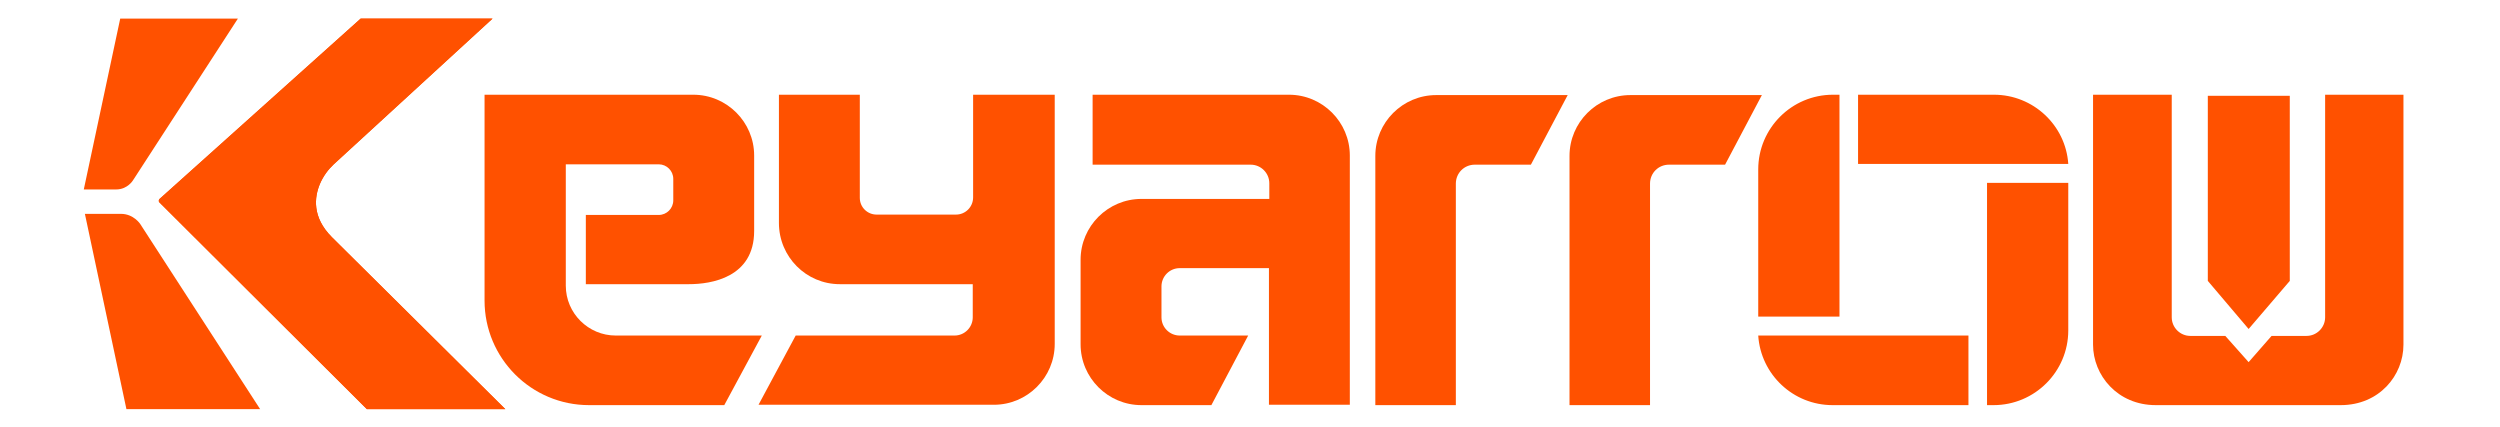
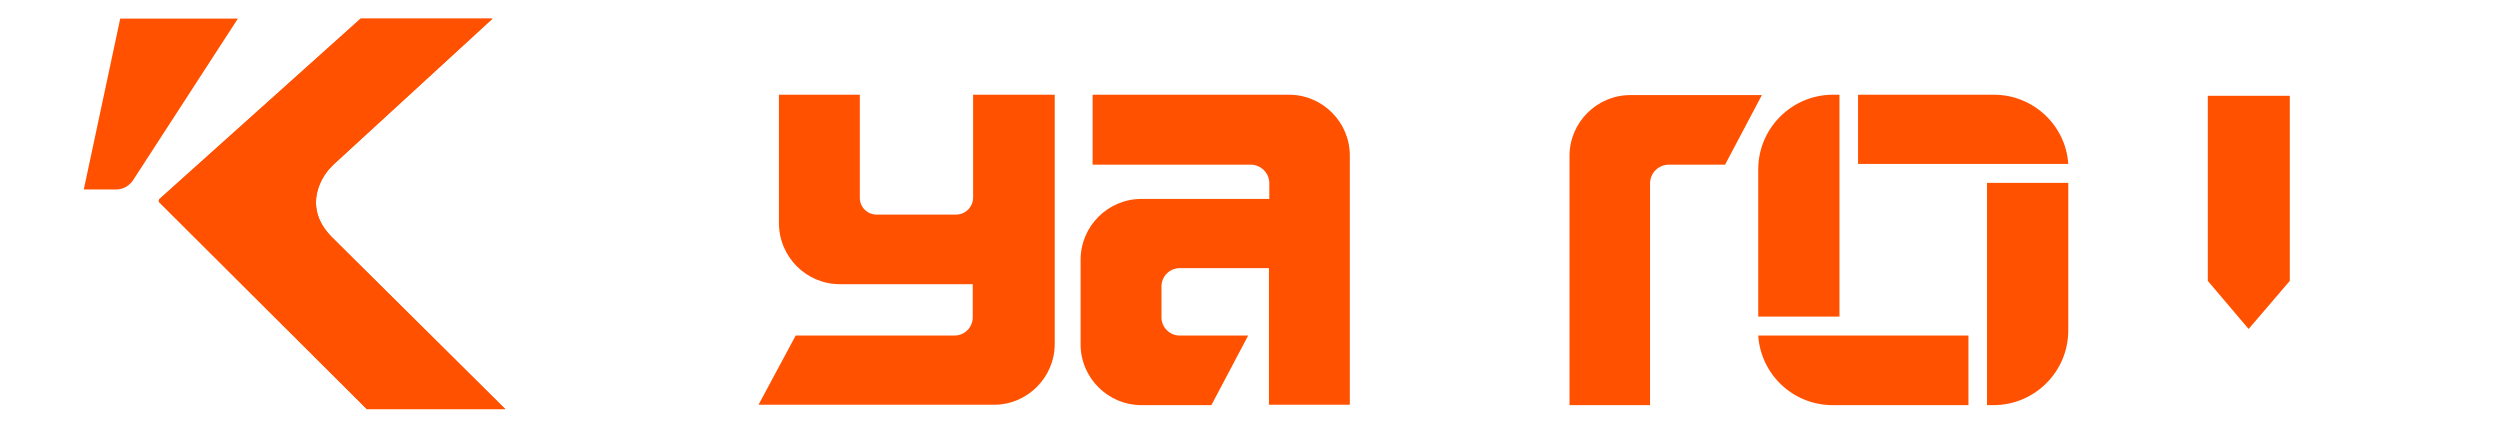
<svg xmlns="http://www.w3.org/2000/svg" version="1.1" id="圖層_1" x="0px" y="0px" viewBox="0 0 686.2 117.3" style="enable-background:new 0 0 686.2 117.3;" xml:space="preserve">
  <style type="text/css">
	.st0{fill:#FF5100;}
	.st1{fill-rule:evenodd;clip-rule:evenodd;fill:#FF5100;}
	
</style>
  <g class="letter">
    <path class="st0" d="M545.5,50.2h22.2v40.5c0,11.3-9.2,20.5-20.5,20.5h-1.8V50.2z M540.3,92.1v19.1H503c-10.8,0-19.7-8.4-20.4-19.1   H540.3z M482.6,86.9V46.5c0-11.3,9.2-20.5,20.5-20.5h1.8v60.9H482.6z M567.7,45H510V26h37.3C558.1,26,567,34.4,567.7,45z" />
    <path class="st0" d="M453,111.2l-22.2,0V42.8c0-9.2,7.5-16.7,16.7-16.7h36.1l-10.1,19.1h-15.4c-2.9,0-5.2,2.3-5.2,5.2V111.2z" />
-     <path class="st0" d="M399.7,111.2l-22.2,0V42.8c0-9.2,7.5-16.7,16.7-16.7h36.1l-10.1,19.1h-15.4c-2.9,0-5.2,2.3-5.2,5.2V111.2z" />
    <path class="st0" d="M299.8,26h54c9.2,0,16.7,7.5,16.7,16.7v68.4h-22.2V73.6h-24.5c-2.8,0-5,2.3-5,5v8.5c0,2.8,2.3,5,5,5l18.8,0   l-10.1,19.1h-19.2c-9.2,0-16.7-7.5-16.7-16.7V71.3c0-9.2,7.5-16.7,16.7-16.7c1.3,0,35.1,0,35.1,0v-4.3c0-2.8-2.3-5.1-5.1-5.1h-43.4   V26z" />
    <path class="st0" d="M267.2,78c0,0-35.8,0-36.7,0c-9.2,0-16.7-7.5-16.7-16.8V26H236v28.3c0,2.6,2.1,4.6,4.6,4.6h21.8   c2.6,0,4.7-2.1,4.7-4.7V26h22.4v68.4c0,9.2-7.5,16.7-16.7,16.7l-64.6,0l10.2-19l43.6,0c2.8,0,5-2.3,5-5V78z" />
-     <path class="st0" d="M198.8,111.2h-37.1c-15.9,0-28.7-12.9-28.7-28.7V26h57.3c9.2,0,16.7,7.5,16.7,16.7v20.7   c0,12.8-11.8,14.6-17.9,14.6h-28.3V59h20c2.2,0,4-1.8,4-4v-5.9c0-2.2-1.8-4-4-4h-25.5v33.3c0,7.6,6.2,13.7,13.7,13.7l40.1,0   L198.8,111.2z" />
    <g>
      <polygon class="st1" points="606,26.3 628.5,26.3 628.5,77.1 617.2,90.3 606,77.1   " />
      <g>
-         <path class="st0" d="M638.2,26v61.1c0,2.8-2.3,5.1-5.1,5.1h-9.6l-6.3,7.2l-6.4-7.2h-9.6c-2.8,0-5.1-2.3-5.1-5.1V26h-21.6v68.6     c0,8.4,6.7,16.6,17.2,16.6h50.8c10.5,0,17.2-8.1,17.2-16.6V26H638.2z" />
-       </g>
+         </g>
    </g>
  </g>
  <g class="letter-k ">
    <path class="st0 letter-k-top" d="M33,5.1h32.3L36.5,49.5c0,0-1.5,2.5-4.6,2.5H23L33,5.1z" />
-     <path class="st0 letter-k-btm" d="M34.7,112.3h36.7L38.5,61.5c0,0-1.8-2.8-5.3-2.8h-9.9L34.7,112.3z" />
  </g>
  <path class="st0 arrow" d="M43.8,54.6L99,5.1h36.2l-43.6,40c-1.6,1.5-2.9,3.3-3.8,5.4c-1.5,3.6-2.2,9.1,3.3,14.6l47.6,47.2h-38L43.8,55.6  C43.5,55.4,43.5,54.9,43.8,54.6z" />
  <path class="st0 arrow-1" d="M43.8,54.6L99,5.1h36.2l-43.6,40c-1.6,1.5-2.9,3.3-3.8,5.4c-1.5,3.6-2.2,9.1,3.3,14.6l47.6,47.2h-38L43.8,55.6  C43.5,55.4,43.5,54.9,43.8,54.6z" />
</svg>